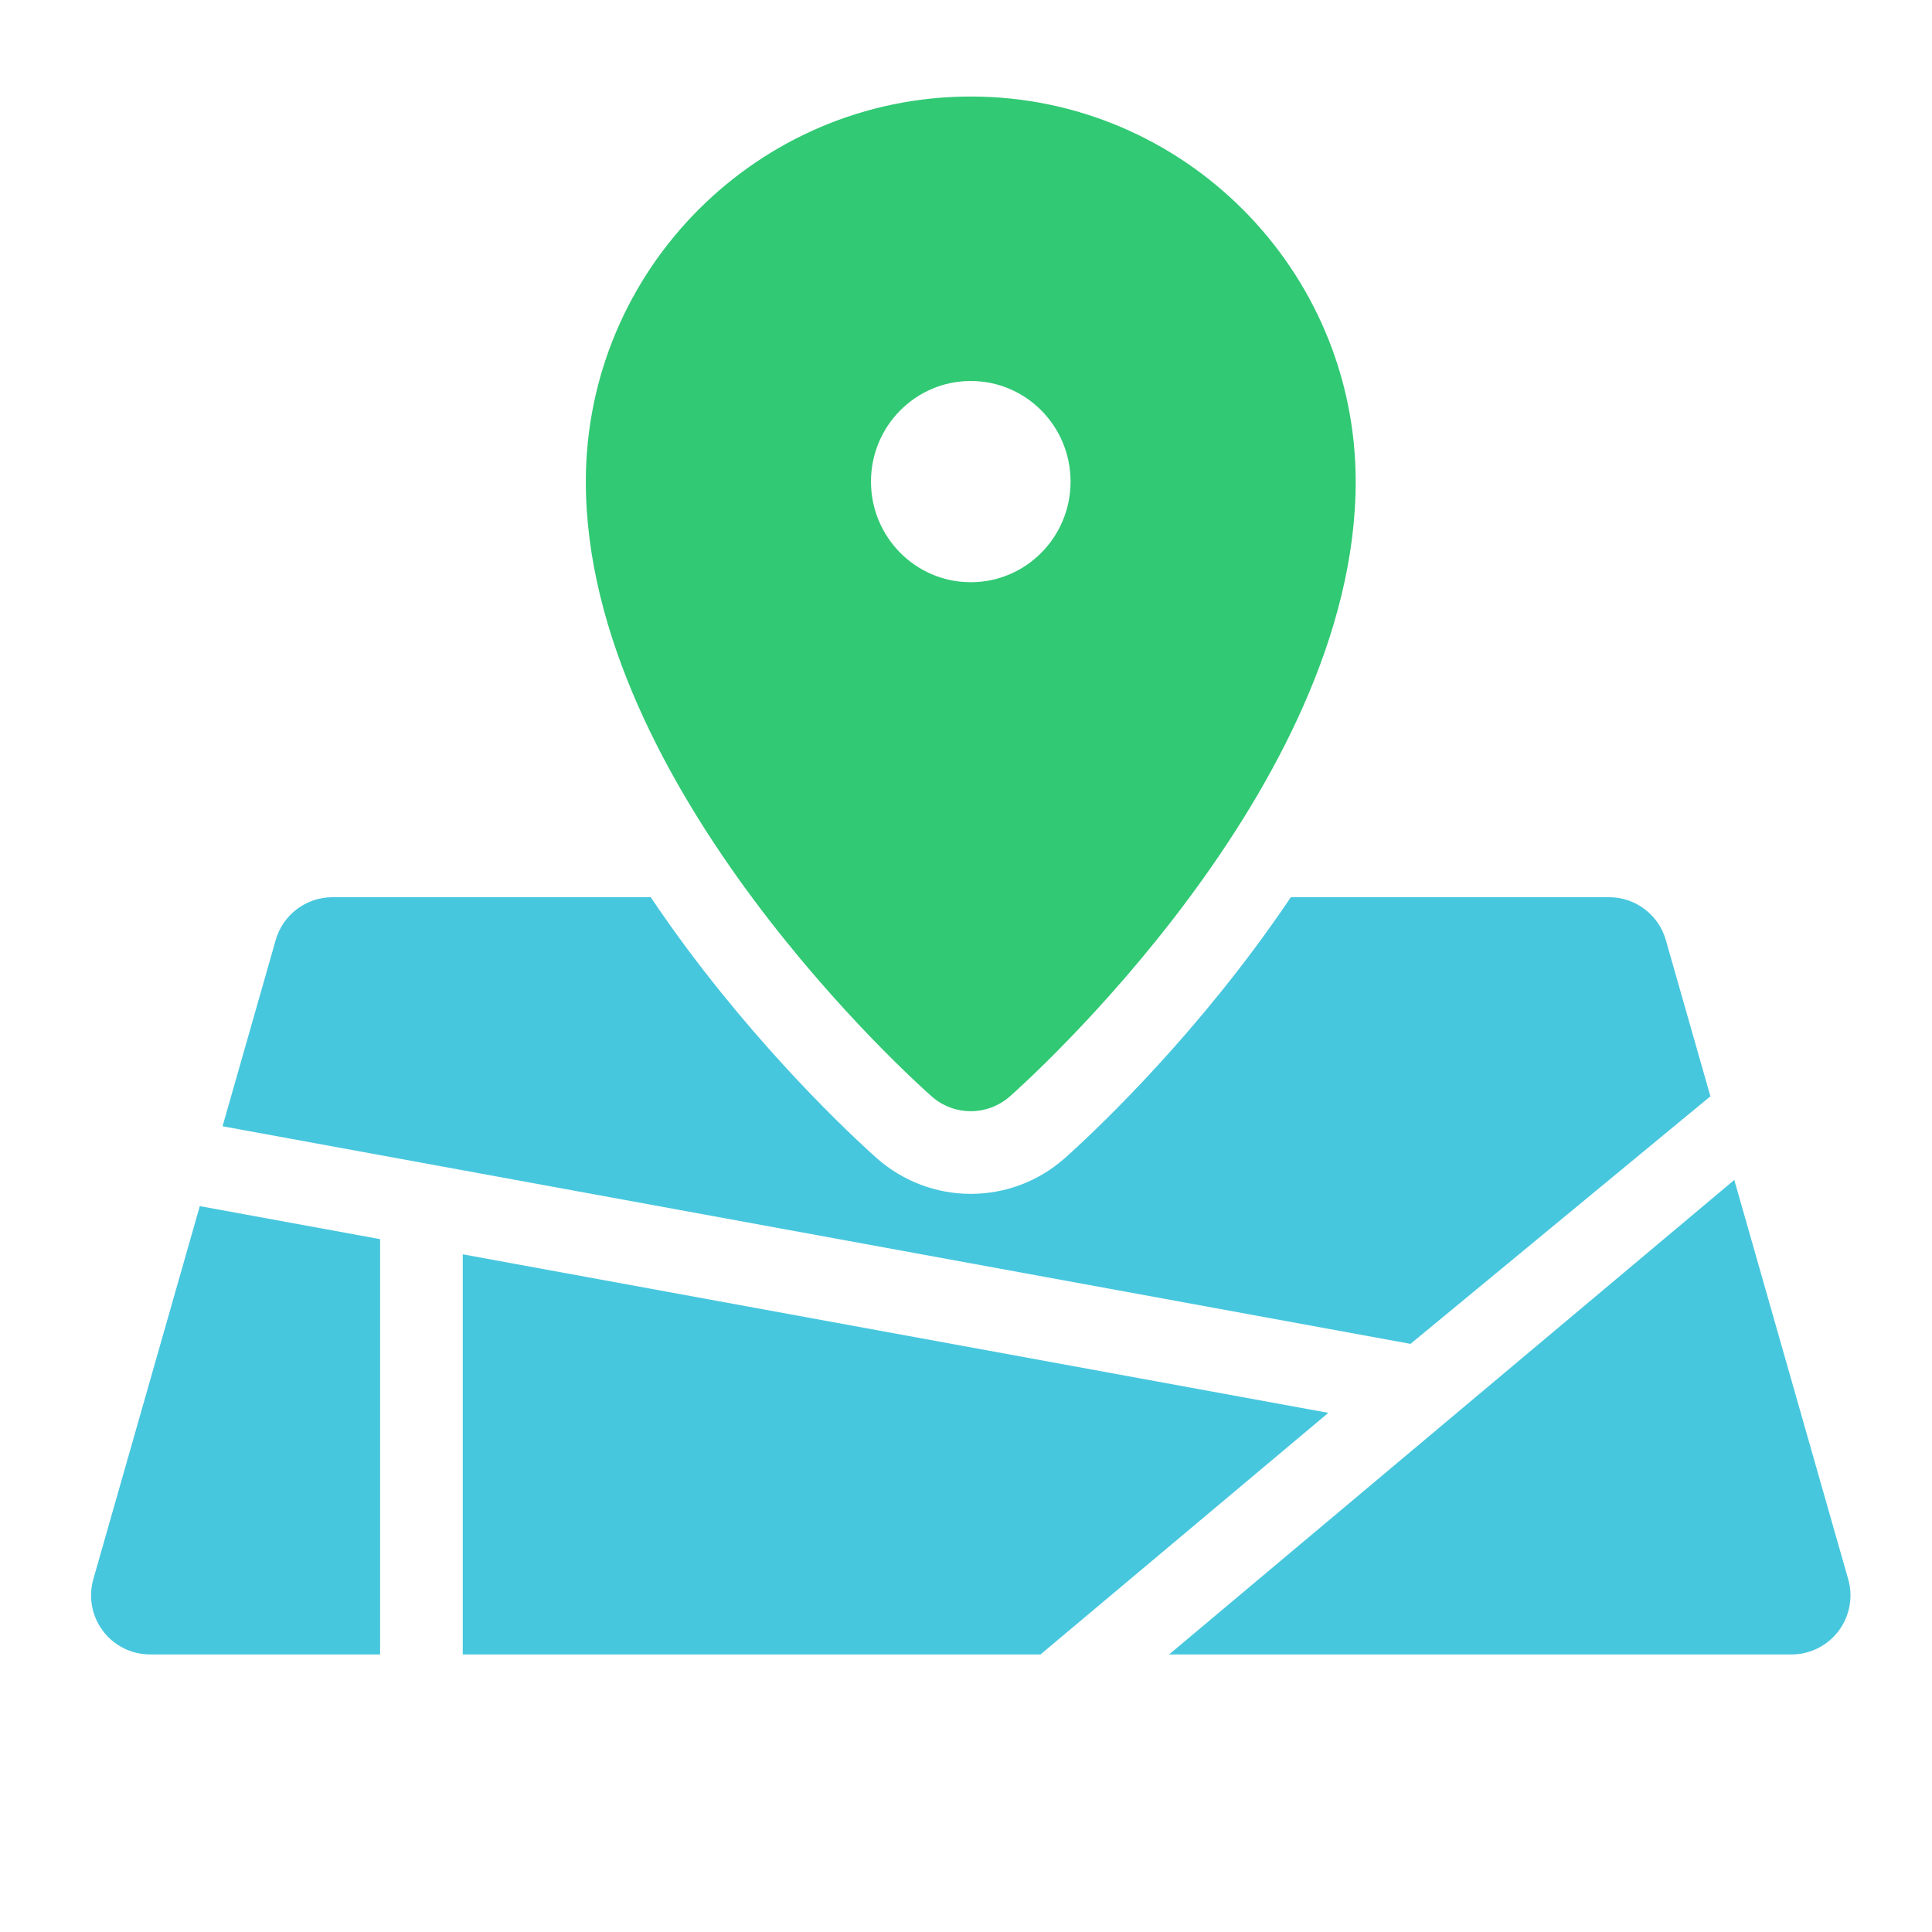
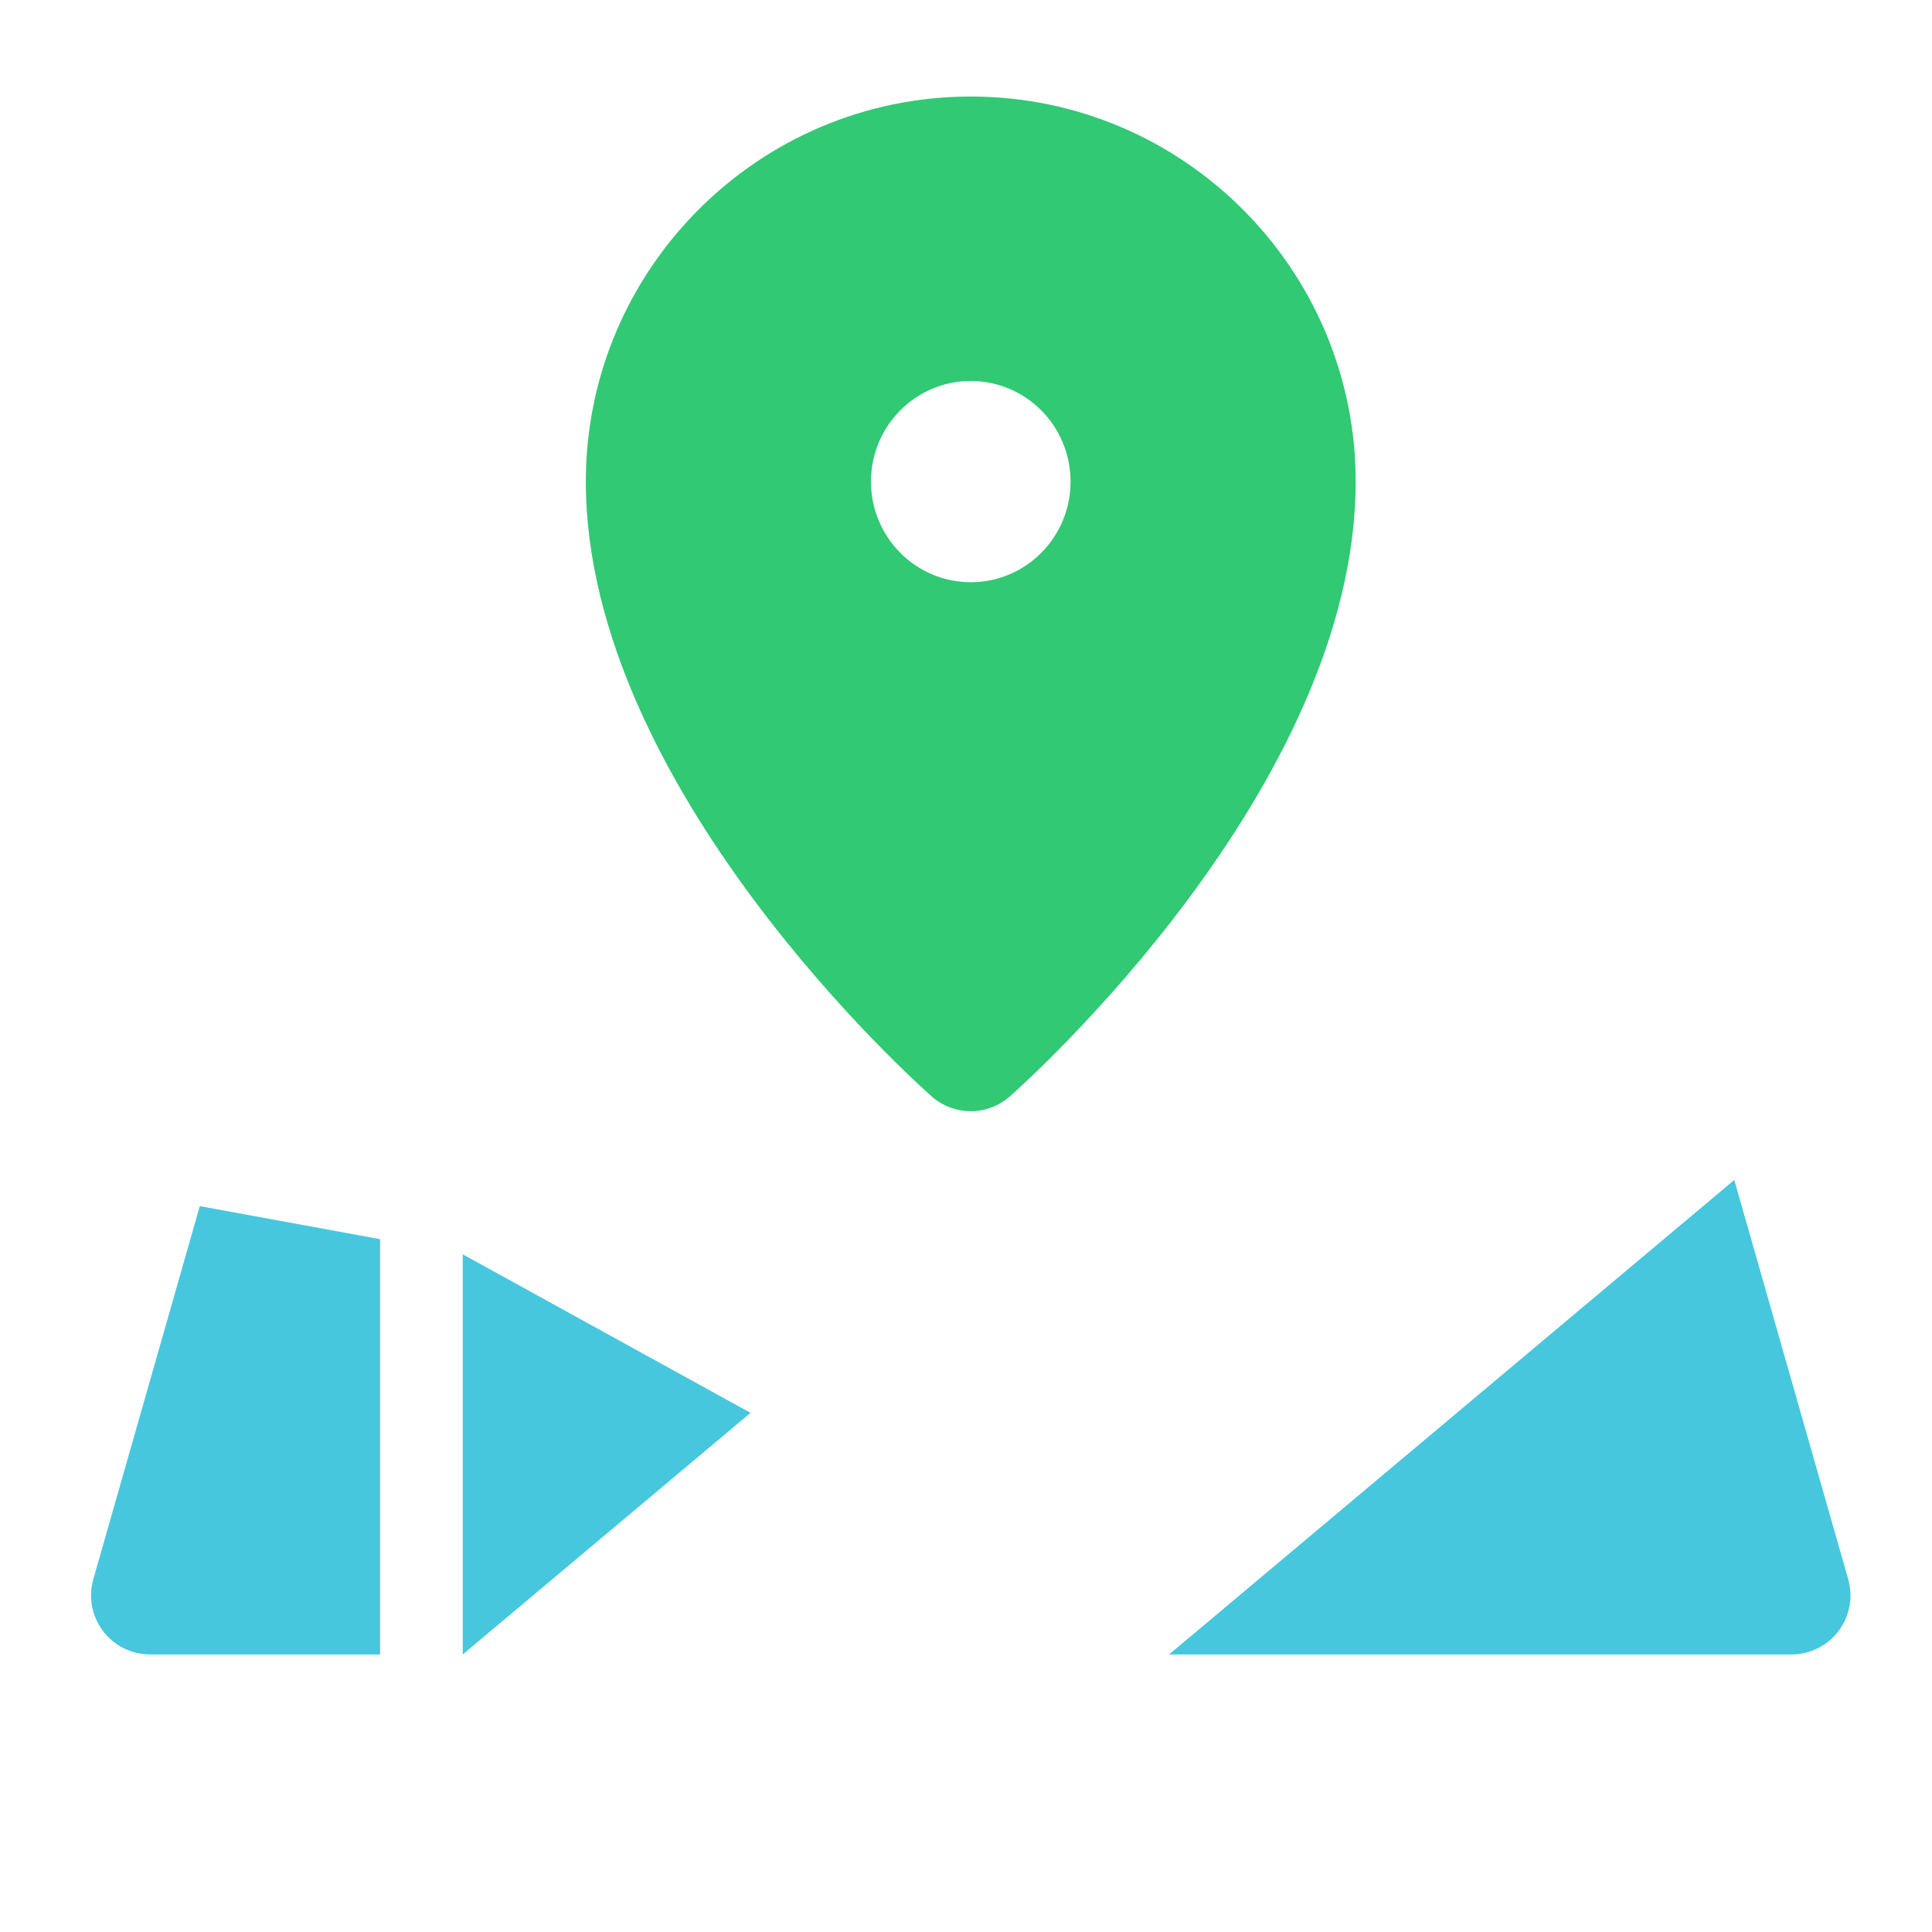
<svg xmlns="http://www.w3.org/2000/svg" version="1.1" id="Capa_1" x="0px" y="0px" width="512px" height="512px" viewBox="-49 141 512 512" style="enable-background:new -49 141 512 512;" xml:space="preserve">
  <g>
    <path style="fill:#31C974;" d="M197.924,431.574c2.951,2.6,6.647,3.903,10.342,3.903c3.695,0,7.381-1.303,10.34-3.903   c3.742-3.295,91.665-81.669,91.665-162.948c0-56.266-45.755-102.045-102.005-102.045c-56.25,0-102.015,45.779-102.015,102.045   C106.251,349.905,194.176,428.279,197.924,431.574L197.924,431.574z M208.266,241.965c14.602,0,26.445,11.935,26.445,26.661   c0,14.734-11.843,26.669-26.445,26.669c-14.612,0-26.447-11.943-26.447-26.669C181.818,253.901,193.654,241.965,208.266,241.965   L208.266,241.965z M208.266,241.965" />
    <g>
-       <path style="fill:#47C7DE;" d="M404.276,431.529l-11.814-41.41c-1.915-6.715-8.056-11.352-15.048-11.352h-84.33    c-3.05,4.531-6.27,9.084-9.673,13.66c-23.633,31.759-47.665,53.238-50.333,55.591c-6.861,6.04-15.668,9.368-24.813,9.368    c-9.137,0-17.954-3.328-24.822-9.376c-2.659-2.345-26.691-23.831-50.331-55.583c-3.403-4.576-6.615-9.129-9.667-13.66H39.109    c-6.984,0-13.125,4.637-15.048,11.352L9.979,439.471l314.819,57.669L404.276,431.529z M404.276,431.529" />
      <path style="fill:#47C7DE;" d="M440.794,559.506l-30.188-105.808L260.813,579.452h164.941c4.906,0,9.527-2.308,12.487-6.225    C441.192,569.31,442.142,564.228,440.794,559.506L440.794,559.506z M440.794,559.506" />
      <path style="fill:#47C7DE;" d="M51.733,469.389l-47.786-8.754l-28.217,98.871c-1.342,4.722-0.398,9.804,2.559,13.721    c2.951,3.917,7.575,6.217,12.489,6.217h60.956V469.389z M51.733,469.389" />
    </g>
-     <path style="fill:#47C7DE;" d="M73.634,473.406v106.038h153.114l76.272-64.023L73.634,473.406z M73.634,473.406" />
+     <path style="fill:#47C7DE;" d="M73.634,473.406v106.038l76.272-64.023L73.634,473.406z M73.634,473.406" />
  </g>
</svg>